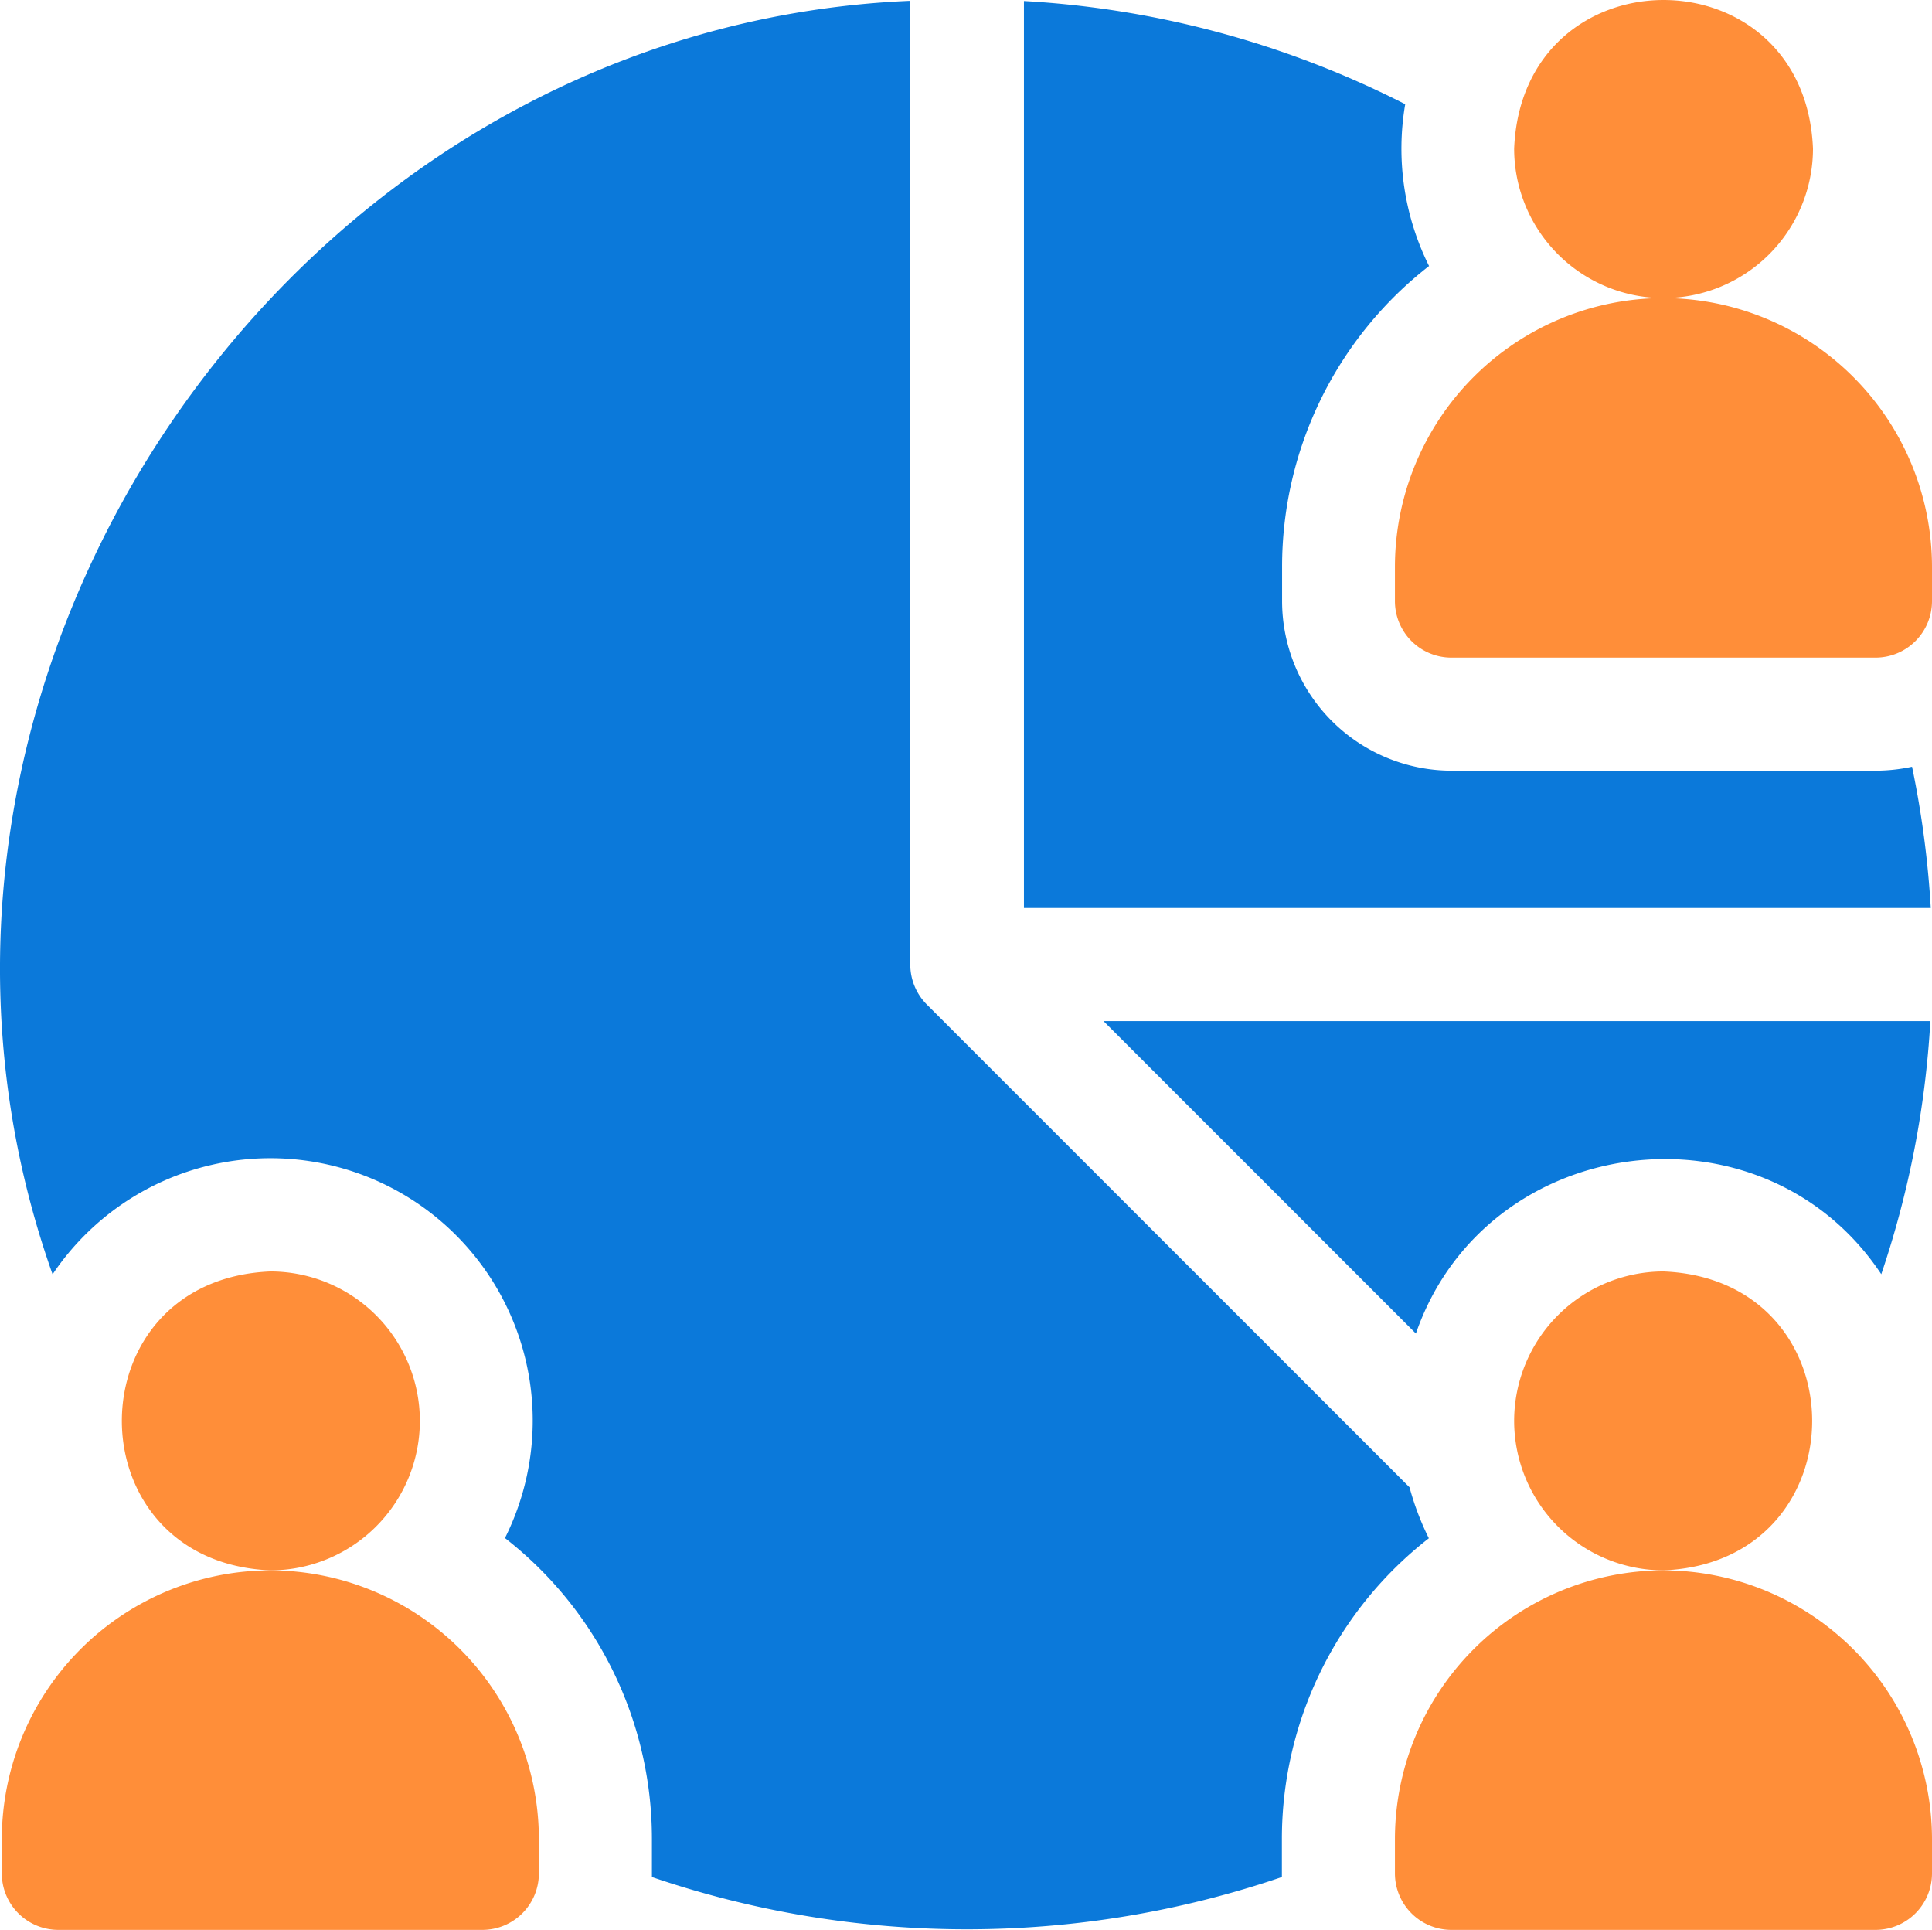
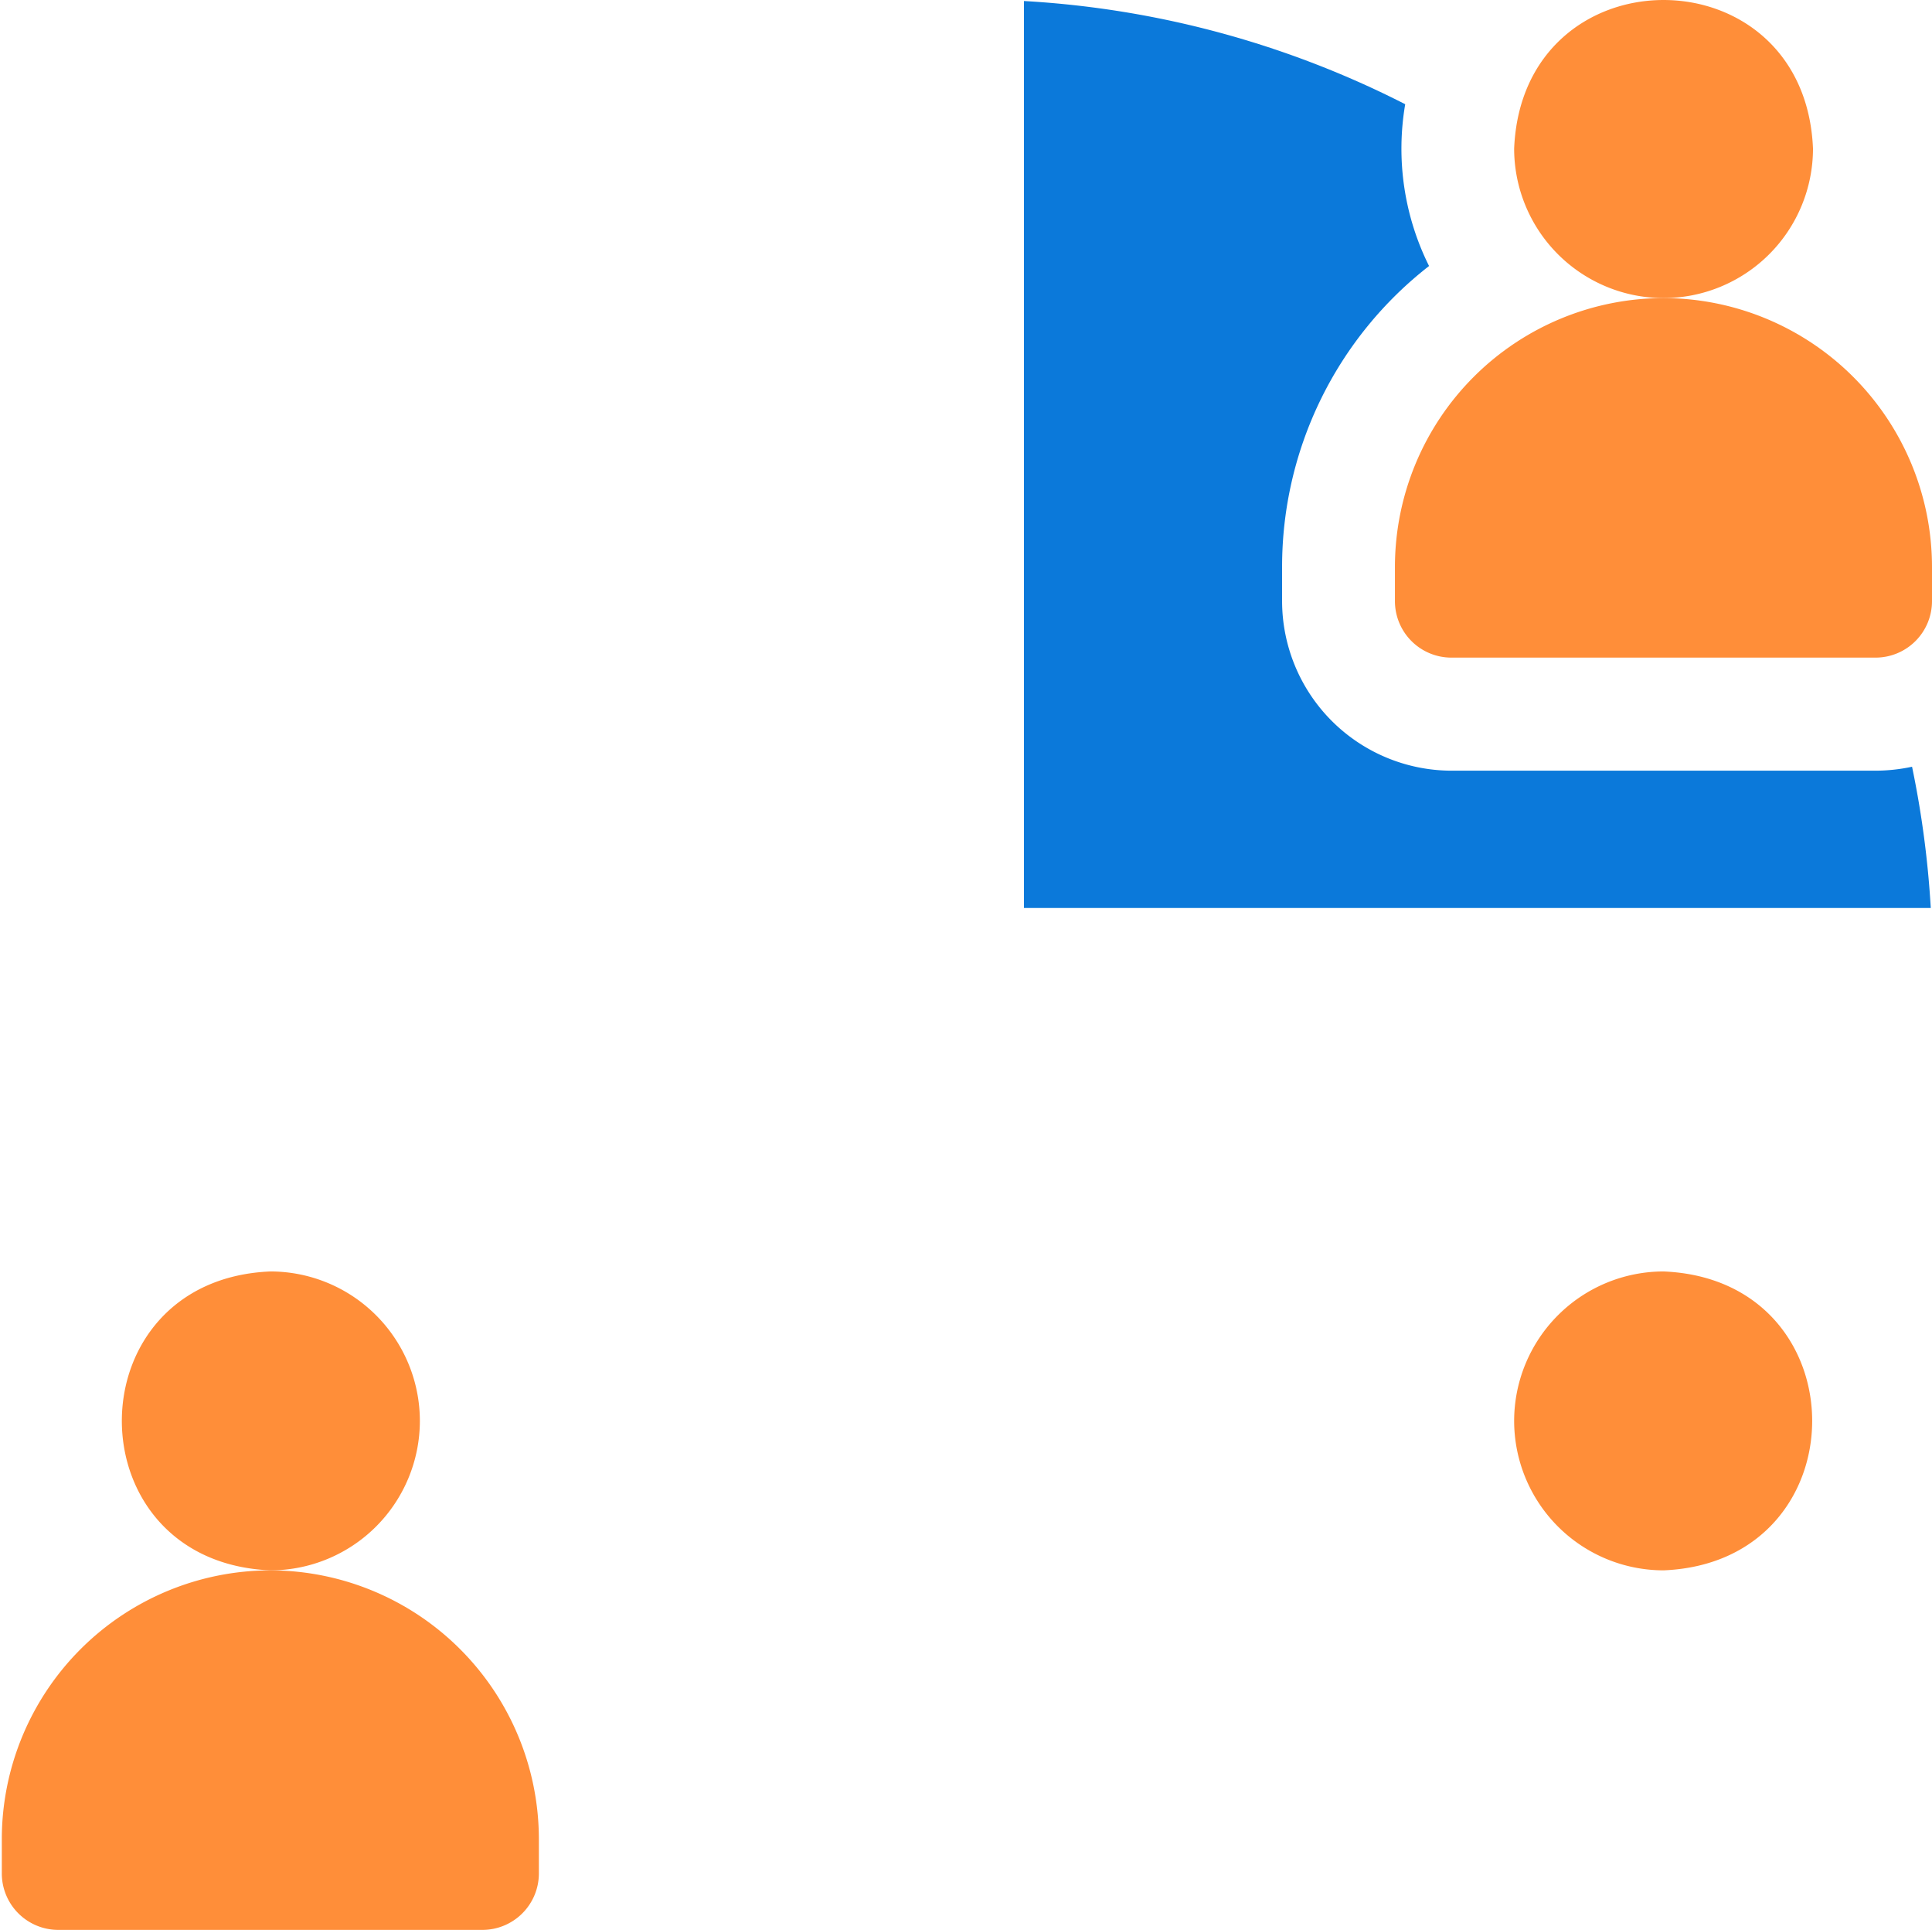
<svg xmlns="http://www.w3.org/2000/svg" width="93.998" height="93.88" viewBox="0 0 93.998 93.88">
  <g id="Group_413" data-name="Group 413" transform="translate(-241.501 -418.83)">
    <path id="Path_1126" data-name="Path 1126" d="M74.42,279.18a7.277,7.277,0,0,0-7.27-7.27c-9.64.4-9.64,14.14,0,14.54a7.277,7.277,0,0,0,7.27-7.27Z" transform="translate(187.509 208.77)" fill="#ff8e39" />
    <path id="Path_1127" data-name="Path 1127" d="M67.15,286.45a13.087,13.087,0,0,0-13.07,13.07v1.67a2.748,2.748,0,0,0,2.75,2.75H77.46a2.748,2.748,0,0,0,2.75-2.75v-1.67a13.087,13.087,0,0,0-13.07-13.07Z" transform="translate(187.509 208.77)" fill="#ff8e39" />
    <path id="Path_1128" data-name="Path 1128" d="M134.93,224.56a7.277,7.277,0,0,0,7.27-7.27c-.4-9.64-14.14-9.64-14.54,0A7.277,7.277,0,0,0,134.93,224.56Z" transform="translate(187.509 208.77)" fill="#ff8e39" />
    <path id="Path_1129" data-name="Path 1129" d="M134.93,224.56a13.087,13.087,0,0,0-13.07,13.07v1.67a2.748,2.748,0,0,0,2.75,2.75h20.63a2.748,2.748,0,0,0,2.75-2.75v-1.67a13.087,13.087,0,0,0-13.07-13.07h0Z" transform="translate(187.509 208.77)" fill="#ff8e39" />
    <path id="Path_1130" data-name="Path 1130" d="M127.66,279.18a7.277,7.277,0,0,0,7.27,7.27c9.64-.4,9.64-14.14,0-14.54a7.277,7.277,0,0,0-7.27,7.27Z" transform="translate(187.509 208.77)" fill="#ff8e39" />
-     <path id="Path_1131" data-name="Path 1131" d="M145.52,272.05a46.481,46.481,0,0,0,2.39-12.32H107.68l15.2,15.2c3.4-9.82,16.87-11.56,22.64-2.89h0Z" transform="translate(187.509 208.77)" fill="#0b79da" />
-     <path id="Path_1132" data-name="Path 1132" d="M116.36,299.52a18.532,18.532,0,0,1,7.15-14.63,13.475,13.475,0,0,1-.94-2.48L99.09,258.93a2.755,2.755,0,0,1-.81-1.95V210.1c-30.33,1.28-51.93,33.18-41.73,61.95a12.764,12.764,0,0,1,22.01,12.83,18.547,18.547,0,0,1,7.15,14.63v1.86a47.457,47.457,0,0,0,30.65,0v-1.86h0Z" transform="translate(187.509 208.77)" fill="#0b79da" />
    <path id="Path_1133" data-name="Path 1133" d="M147.01,247.36a8.548,8.548,0,0,1-1.76.19H124.62a8.258,8.258,0,0,1-8.25-8.25v-1.67A18.532,18.532,0,0,1,123.52,223a12.8,12.8,0,0,1-1.16-7.87,46.554,46.554,0,0,0-18.55-5.02v44.12h44.12a47.107,47.107,0,0,0-.91-6.87h0Z" transform="translate(187.509 208.77)" fill="#0b79da" />
-     <path id="Path_1134" data-name="Path 1134" d="M134.93,286.45a13.087,13.087,0,0,0-13.07,13.07v1.67a2.748,2.748,0,0,0,2.75,2.75h20.63a2.748,2.748,0,0,0,2.75-2.75v-1.67a13.087,13.087,0,0,0-13.07-13.07h0Z" transform="translate(187.509 208.77)" fill="#ff8e39" />
  </g>
</svg>